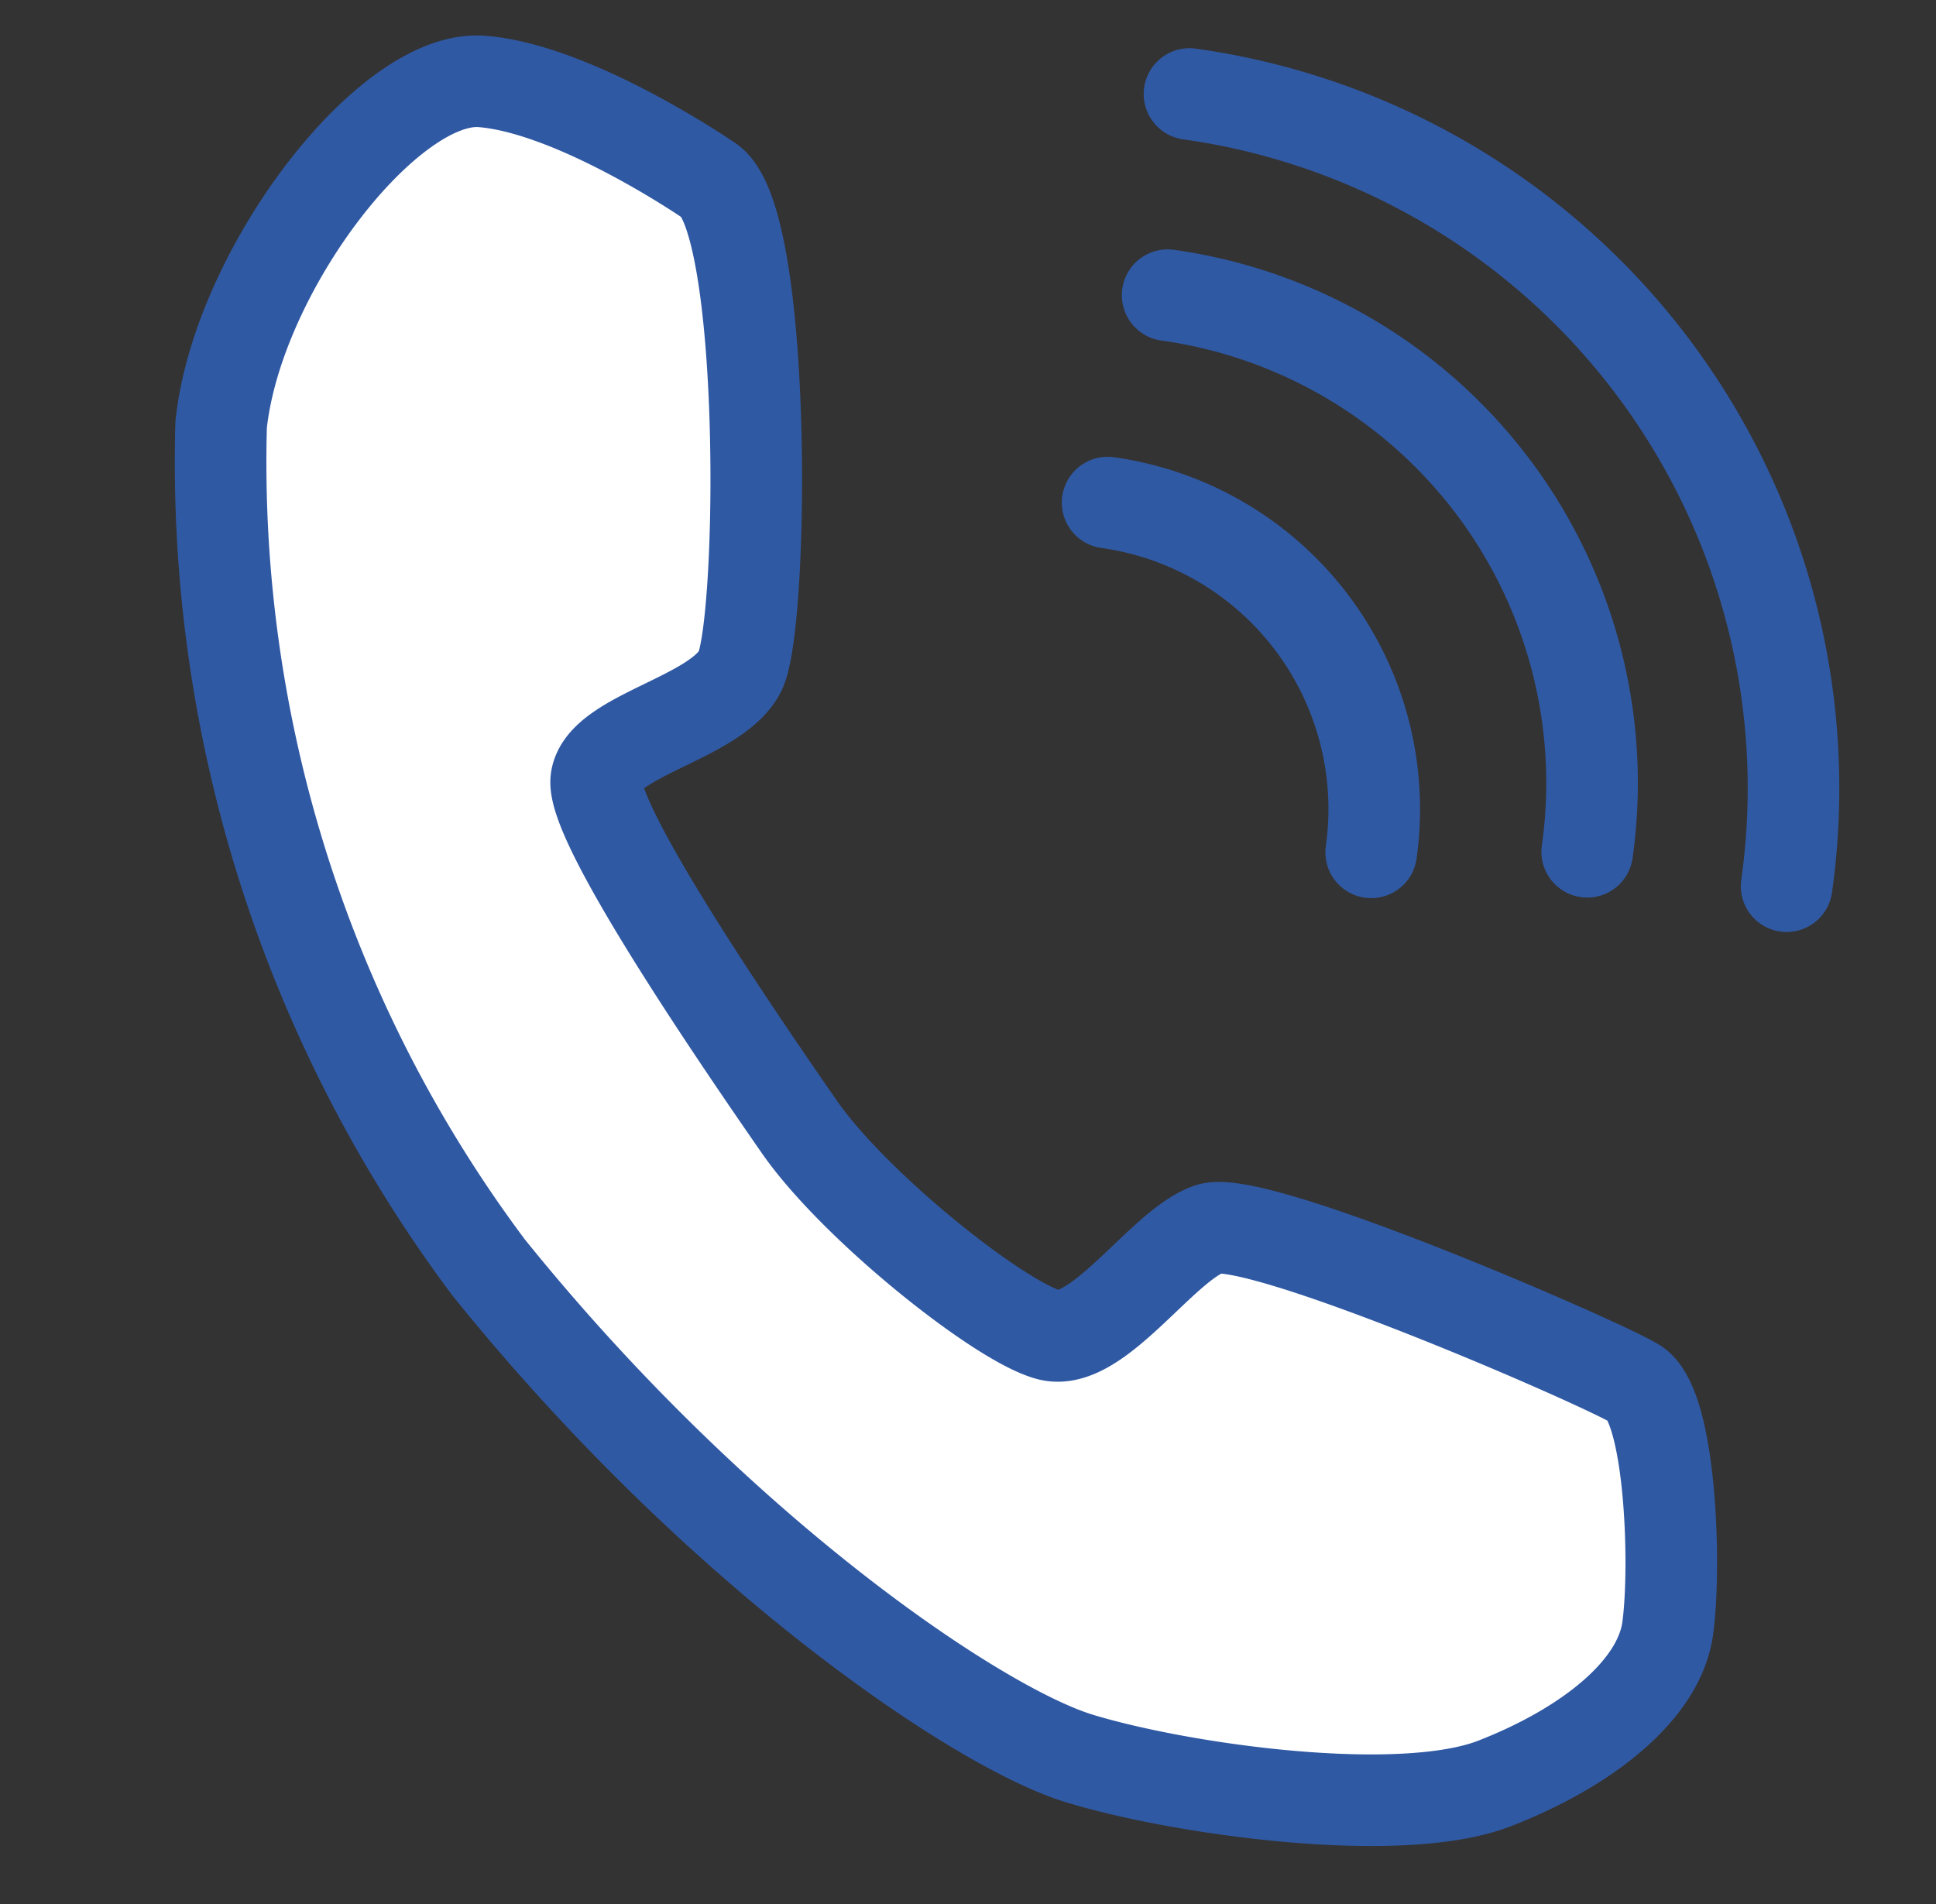
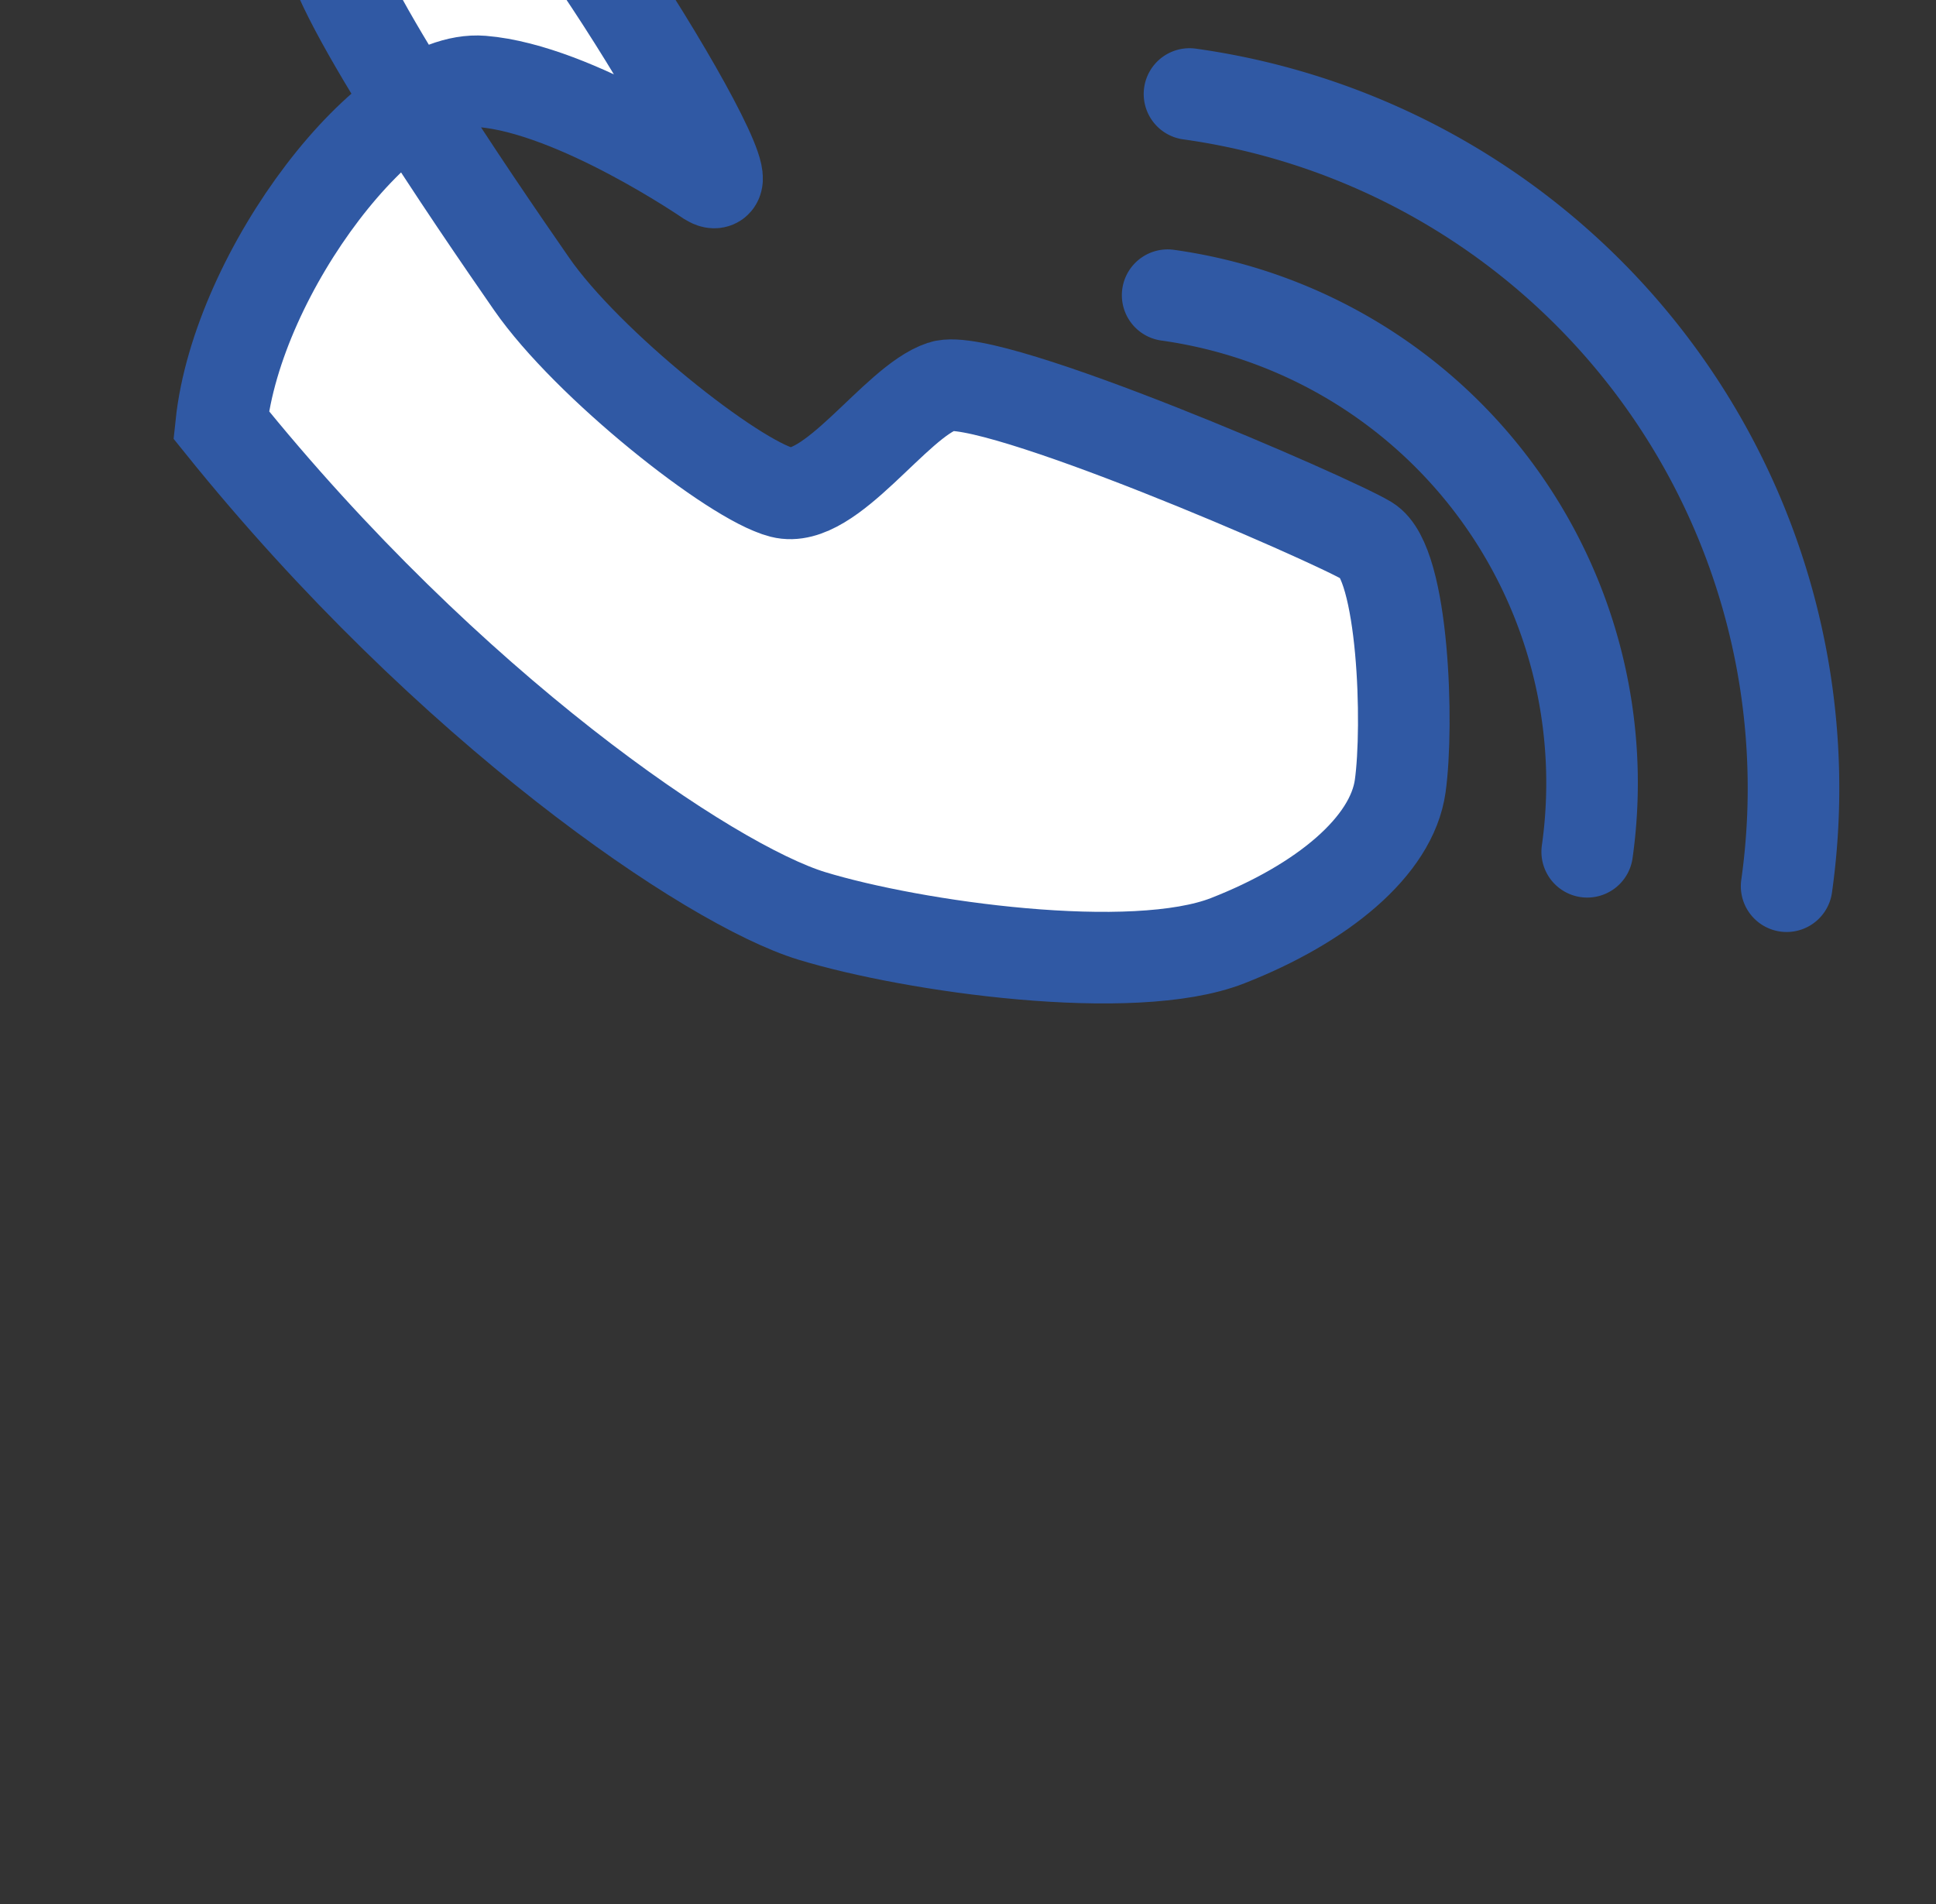
<svg xmlns="http://www.w3.org/2000/svg" width="42.278" height="41.592" viewBox="0 0 42.278 41.592">
  <rect x="0" y="0" width="42.278" height="41.592" fill="#333333" stroke="none" />
  <g id="Group_221" data-name="Group 221" transform="translate(1.148 1.132)">
-     <path id="Path_65" data-name="Path 65" d="M9.8,1.457S6.653-.114,4.6.007-.117,4.843,0,8.227A29.345,29.345,0,0,0,8.345,25.637c5.8,5.44,11.968,8.462,14.265,8.825s7.133.362,9.067-.726,3.264-2.538,3.264-3.869-.6-4.835-1.45-5.2-8.7-2.538-9.672-2.054-2.055,2.9-3.143,2.78-4.594-2.176-6.045-3.747-5.44-5.925-5.44-6.891,2.418-1.693,2.781-2.781S11.192,2.066,9.8,1.457Z" transform="translate(4.826 0) rotate(8)" fill="#fff" stroke="#3059a4" stroke-width="2" />
-     <path id="Path_66" data-name="Path 66" d="M6.763,6.763A6.759,6.759,0,0,0,0,0" transform="translate(23.04 9.845) rotate(8)" fill="none" stroke="#3059a4" stroke-linecap="round" stroke-width="2" />
+     <path id="Path_65" data-name="Path 65" d="M9.8,1.457S6.653-.114,4.6.007-.117,4.843,0,8.227c5.8,5.44,11.968,8.462,14.265,8.825s7.133.362,9.067-.726,3.264-2.538,3.264-3.869-.6-4.835-1.45-5.2-8.7-2.538-9.672-2.054-2.055,2.9-3.143,2.78-4.594-2.176-6.045-3.747-5.44-5.925-5.44-6.891,2.418-1.693,2.781-2.781S11.192,2.066,9.8,1.457Z" transform="translate(4.826 0) rotate(8)" fill="#fff" stroke="#3059a4" stroke-width="2" />
    <path id="Path_67" data-name="Path 67" d="M10.765,10.763A10.757,10.757,0,0,0,0,0" transform="translate(24.351 5.315) rotate(8)" fill="none" stroke="#3059a4" stroke-linecap="round" stroke-width="2" />
    <path id="Path_68" data-name="Path 68" d="M15.321,15.319A15.31,15.31,0,0,0,0,0" transform="translate(24.828 0.921) rotate(8)" fill="none" stroke="#3059a4" stroke-linecap="round" stroke-width="2" />
  </g>
</svg>